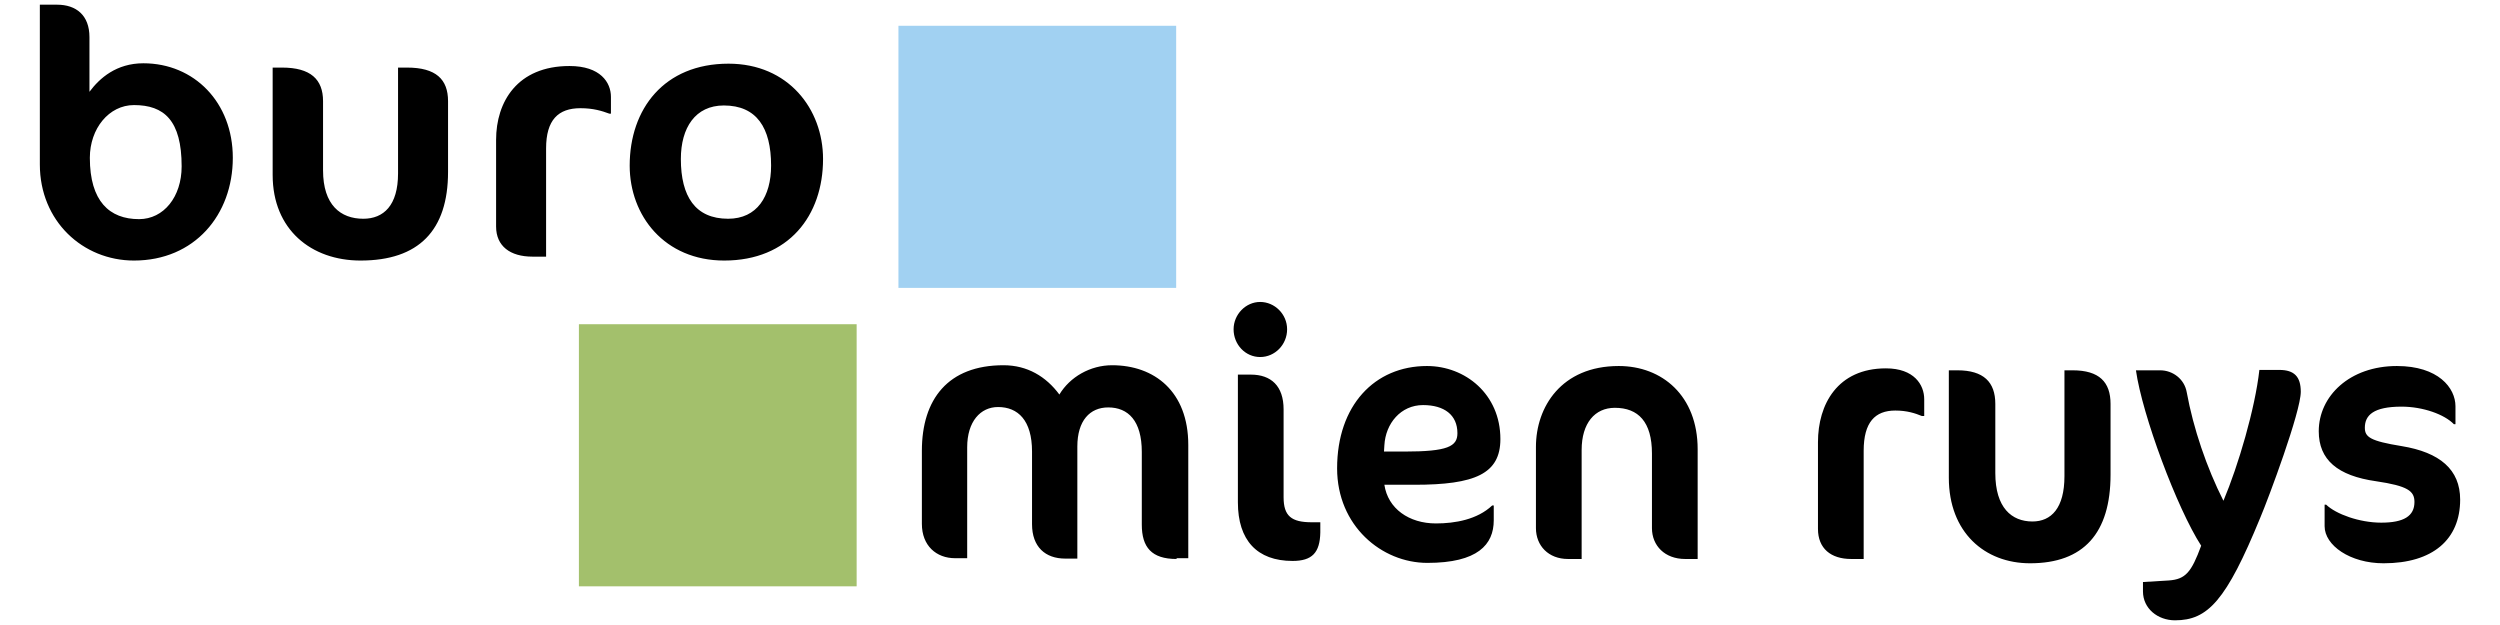
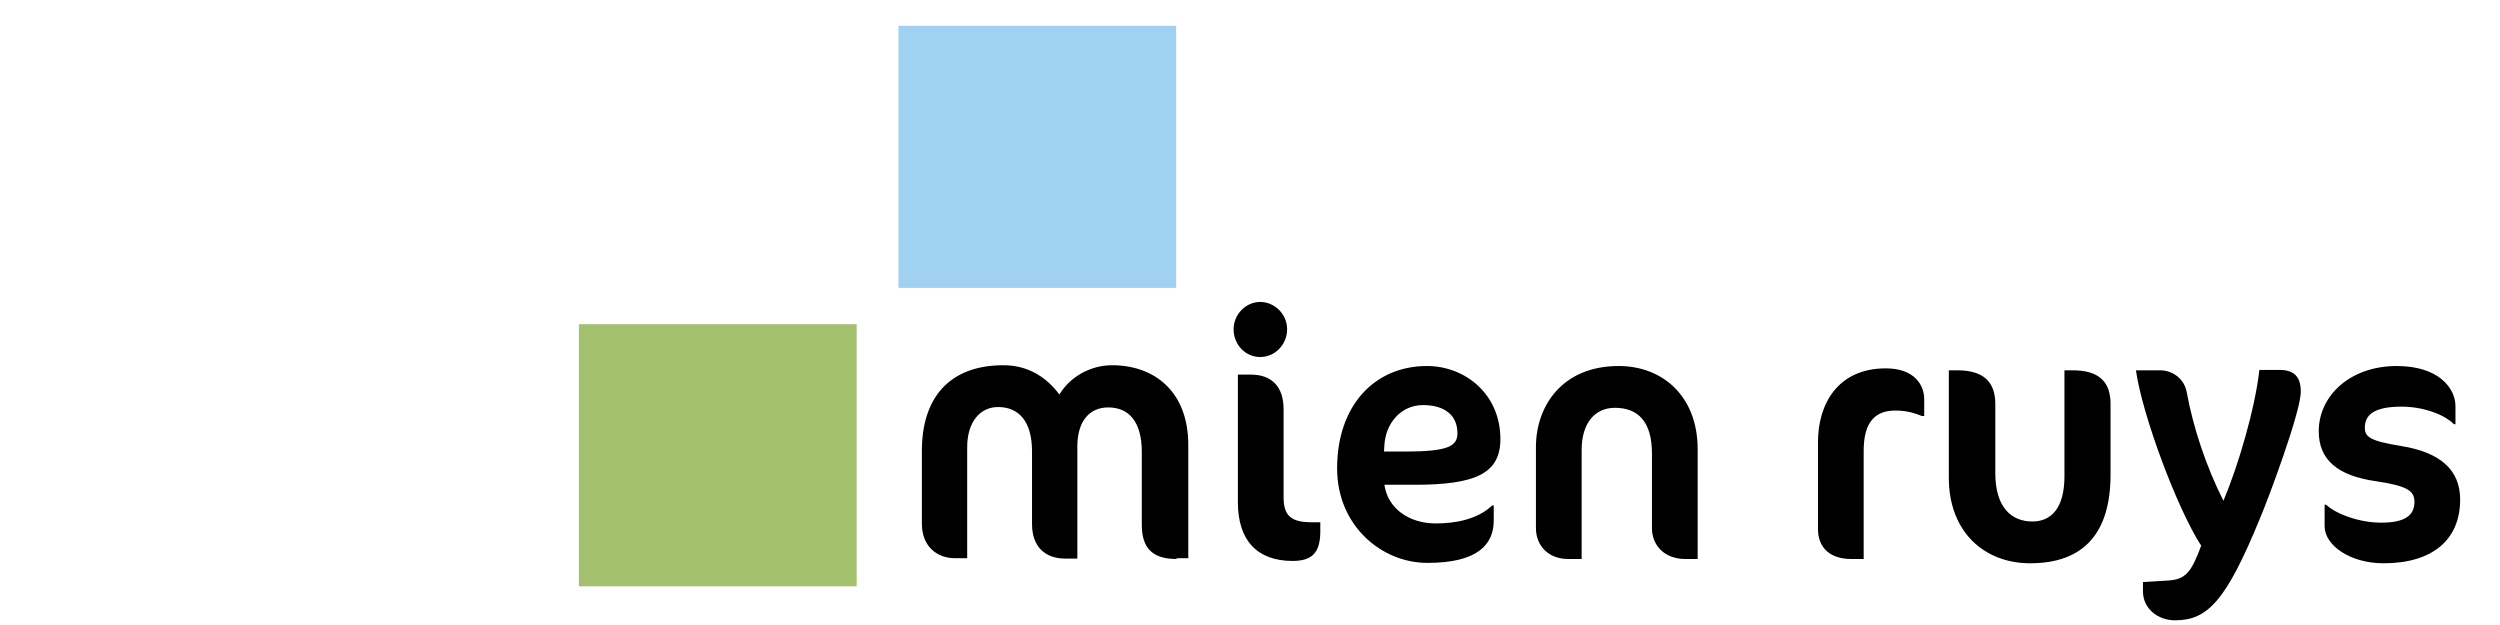
<svg xmlns="http://www.w3.org/2000/svg" x="0px" y="0px" viewBox="0 0 640 160" style="enable-background:new 0 0 640 160;" xml:space="preserve">
  <style type="text/css">	.st0{fill:#99BF76;}	.st1{fill:#8FCCF0;}	.st2{fill:#FFFFFF;}	.st3{fill:#A1D1F2;}	.st4{fill:#A3C06C;}	.st5{fill:#90CBEF;}	.st6{fill:#99BF75;}	.st7{fill:#4F5356;}	.st8{fill:#F5908B;}	.st9{fill:none;stroke:#FFFFFF;stroke-miterlimit:10;}	.st10{fill:none;stroke:#99BF76;stroke-width:3;stroke-miterlimit:10;}	.st11{fill:none;stroke:#8FCCF0;stroke-width:3;stroke-miterlimit:10;}	.st12{fill:none;stroke:#27245D;stroke-width:2;stroke-miterlimit:10;}	.st13{fill:#27245D;}	.st14{fill:none;stroke:#8FCCF0;stroke-width:4;stroke-miterlimit:10;}	.st15{fill:#E5F0D2;stroke:#231F20;stroke-miterlimit:10;}</style>
  <g id="Pagina_8" />
  <g id="Pagina_7" />
  <g id="Pagina_6" />
  <g id="Pagina_5" />
  <g id="Pagina_10" />
  <g id="pagina_11" />
  <g id="Pagina_13" />
  <g id="Pagina_14" />
  <g id="Pagina_15" />
  <g id="Pagina_12" />
  <g id="Pagina_4" />
  <g id="Pagina_3" />
  <g id="Pagina_2">
    <g id="Achtergrond_p2">	</g>
  </g>
  <g id="Voorpagina">
    <g id="Logo">
      <g>
        <g>
-           <path d="M34.3,66.7c-13.1,0-24.1-10.1-24.1-24.6V1.2h4.4c4.9,0,8.3,2.7,8.3,8.3v14c2.6-3.5,6.9-7.3,13.8-7.3     c13,0,22.9,10,22.9,24.2C59.6,55,49.8,66.7,34.3,66.7z M34.3,26.9c-6.4,0-11.3,6-11.3,13.5c0,11.1,5,15.7,12.6,15.7     c6.3,0,10.9-5.7,10.9-13.5C46.5,30.8,42,26.9,34.3,26.9z M92.3,66.7c-12.6,0-22.5-7.9-22.5-21.9V17.3h2.4c7.3,0,10.5,3,10.5,8.6     v17.7c0,8.9,4.5,12.4,10.3,12.4c5.2,0,8.9-3.4,8.9-11.6V17.3h2.3c7.4,0,10.5,3,10.5,8.6V44C114.7,59,107.2,66.7,92.3,66.7z      M156,29.1c-1.9-0.7-4.1-1.4-7.4-1.4c-5.7,0-8.8,3-8.8,10.3v27.7h-3.5c-5.7,0-9.3-2.7-9.3-7.7V35.8c0-9.7,5.4-18.9,18.8-18.9     c7.9,0,10.6,4.2,10.6,7.9v4.3H156z M186.5,16.3c15.3,0,24.2,11.6,24.2,24.4c0,14.5-8.8,26-25.3,26c-15.3,0-24.2-11.5-24.2-24.3     C161.2,27.9,170,16.3,186.5,16.3z M185.3,27c-7.3,0-11,5.7-11,13.7c0,9.6,3.7,15.3,12.1,15.3c7.4,0,11-5.7,11-13.6     C197.4,32.7,193.7,27,185.3,27z" />
          <path d="M301.2,143.1c-6.4,0-8.9-3-8.9-8.8v-18.6c0-8-3.5-11.4-8.6-11.4c-4.7,0-7.9,3.4-7.9,10v28.7h-3.1c-5.1,0-8.5-3-8.5-8.8     v-18.6c0-8-3.6-11.4-8.7-11.4c-4.5,0-7.9,3.7-7.9,10.3v28.4h-3.1c-4.8,0-8.5-3.2-8.5-8.8v-18.7c0-13.2,6.7-21.9,20.9-21.9     c6.1,0,10.9,2.9,14.3,7.5c2.7-4.5,7.9-7.5,13.5-7.5c10.8,0,19.5,6.7,19.5,20.4v29H301.2z M322.6,91.4c-3.8,0-6.8-3.2-6.8-7.1     c0-3.8,3.1-7,6.8-7s6.9,3.1,6.9,7C329.5,88.2,326.4,91.4,322.6,91.4z M330.9,143.6c-9.1,0-14-5.3-14-15V95.9h3.3     c5.2,0,8.4,2.9,8.4,8.9v22.5c0,4.8,2,6.4,7.2,6.4h2.2v2.6C337.9,141.5,335.9,143.6,330.9,143.6z M362.1,124.1h-7.7     c0.9,6.1,6.3,9.9,13.2,9.9c4.9,0,10.6-1,14.4-4.6h0.4v3.8c0,6.2-4.1,10.9-17,10.9c-11.7,0-23.1-9.5-23.1-24.2     c0-16.1,9.6-26.2,23-26.2c9.8,0,18.8,7.2,18.8,18.7C384.1,121.3,377.6,124.1,362.1,124.1z M364.3,103.7c-5.7,0-9.6,4.7-9.9,10.3     l-0.1,1.6h5.2c11.1,0,13.6-1.3,13.6-4.7C373.1,106.2,369.7,103.7,364.3,103.7z M431.4,143.1c-5.2,0-8.5-3.4-8.5-7.9v-19.1     c0-8.1-3.5-11.7-9.5-11.7c-5.1,0-8.5,3.9-8.5,10.8v27.9h-3.5c-5,0-8.2-3.4-8.2-7.9v-20.8c0-10.2,6.5-20.7,21.2-20.7     c11.1,0,20.2,7.6,20.2,21.3v28.1H431.4z M492,106.5c-1.7-0.7-3.8-1.4-6.8-1.4c-5.2,0-8.1,3-8.1,10.3v27.7h-3.2     c-5.2,0-8.5-2.7-8.5-7.7v-22.2c0-9.7,5-18.9,17.4-18.9c7.2,0,9.8,4.2,9.8,7.9v4.3H492z M519.7,144.2c-11.6,0-20.8-7.9-20.8-21.9     V94.8h2.2c6.7,0,9.7,3,9.7,8.6v17.7c0,8.9,4.2,12.4,9.5,12.4c4.8,0,8.2-3.4,8.2-11.6V94.8h2.1c6.8,0,9.7,3,9.7,8.6v18.1     C540.3,136.5,533.4,144.2,519.7,144.2z M556.8,158.8c-4.4,0-8.2-3-8.2-7.4V149l6.6-0.4c4.3-0.3,5.8-2.1,8.3-8.9     c-6.2-9.6-15.1-33.5-16.7-44.9h6.2c3.2,0,6.2,2.2,6.8,5.6c1.7,9.3,5.1,19.3,9.4,27.8c3.8-9,8.1-23.6,9.2-33.5h5.1     c3.8,0,5.5,1.7,5.5,5.6c0,5.1-8.2,27.1-10.4,32.3C569.9,153.8,565.2,158.8,556.8,158.8z M610.2,144.2c-8.6,0-15.1-4.6-15.1-9.5     v-5.5h0.4c2.5,2.4,8.5,4.6,14.1,4.6c5.8,0,8.5-1.7,8.5-5.3c0-2.8-1.7-4.1-9.8-5.3c-9.9-1.4-14.7-5.5-14.7-12.8     c0-9,7.9-16.7,20-16.7c10.6,0,15,5.6,15,10.3v4.6h-0.4c-2.4-2.5-7.9-4.5-13.4-4.5c-7.2,0-9.4,2.2-9.4,5.4c0,2.4,1.4,3.4,9.4,4.7     c9.8,1.6,15,6,15,13.7C629.8,138.1,622.8,144.2,610.2,144.2z" />
          <rect x="230" y="6.6" class="st3" width="71.1" height="67.1" />
          <rect x="148.2" y="83" class="st4" width="71.1" height="67.1" />
        </g>
      </g>
    </g>
    <g id="Tekst">	</g>
  </g>
</svg>